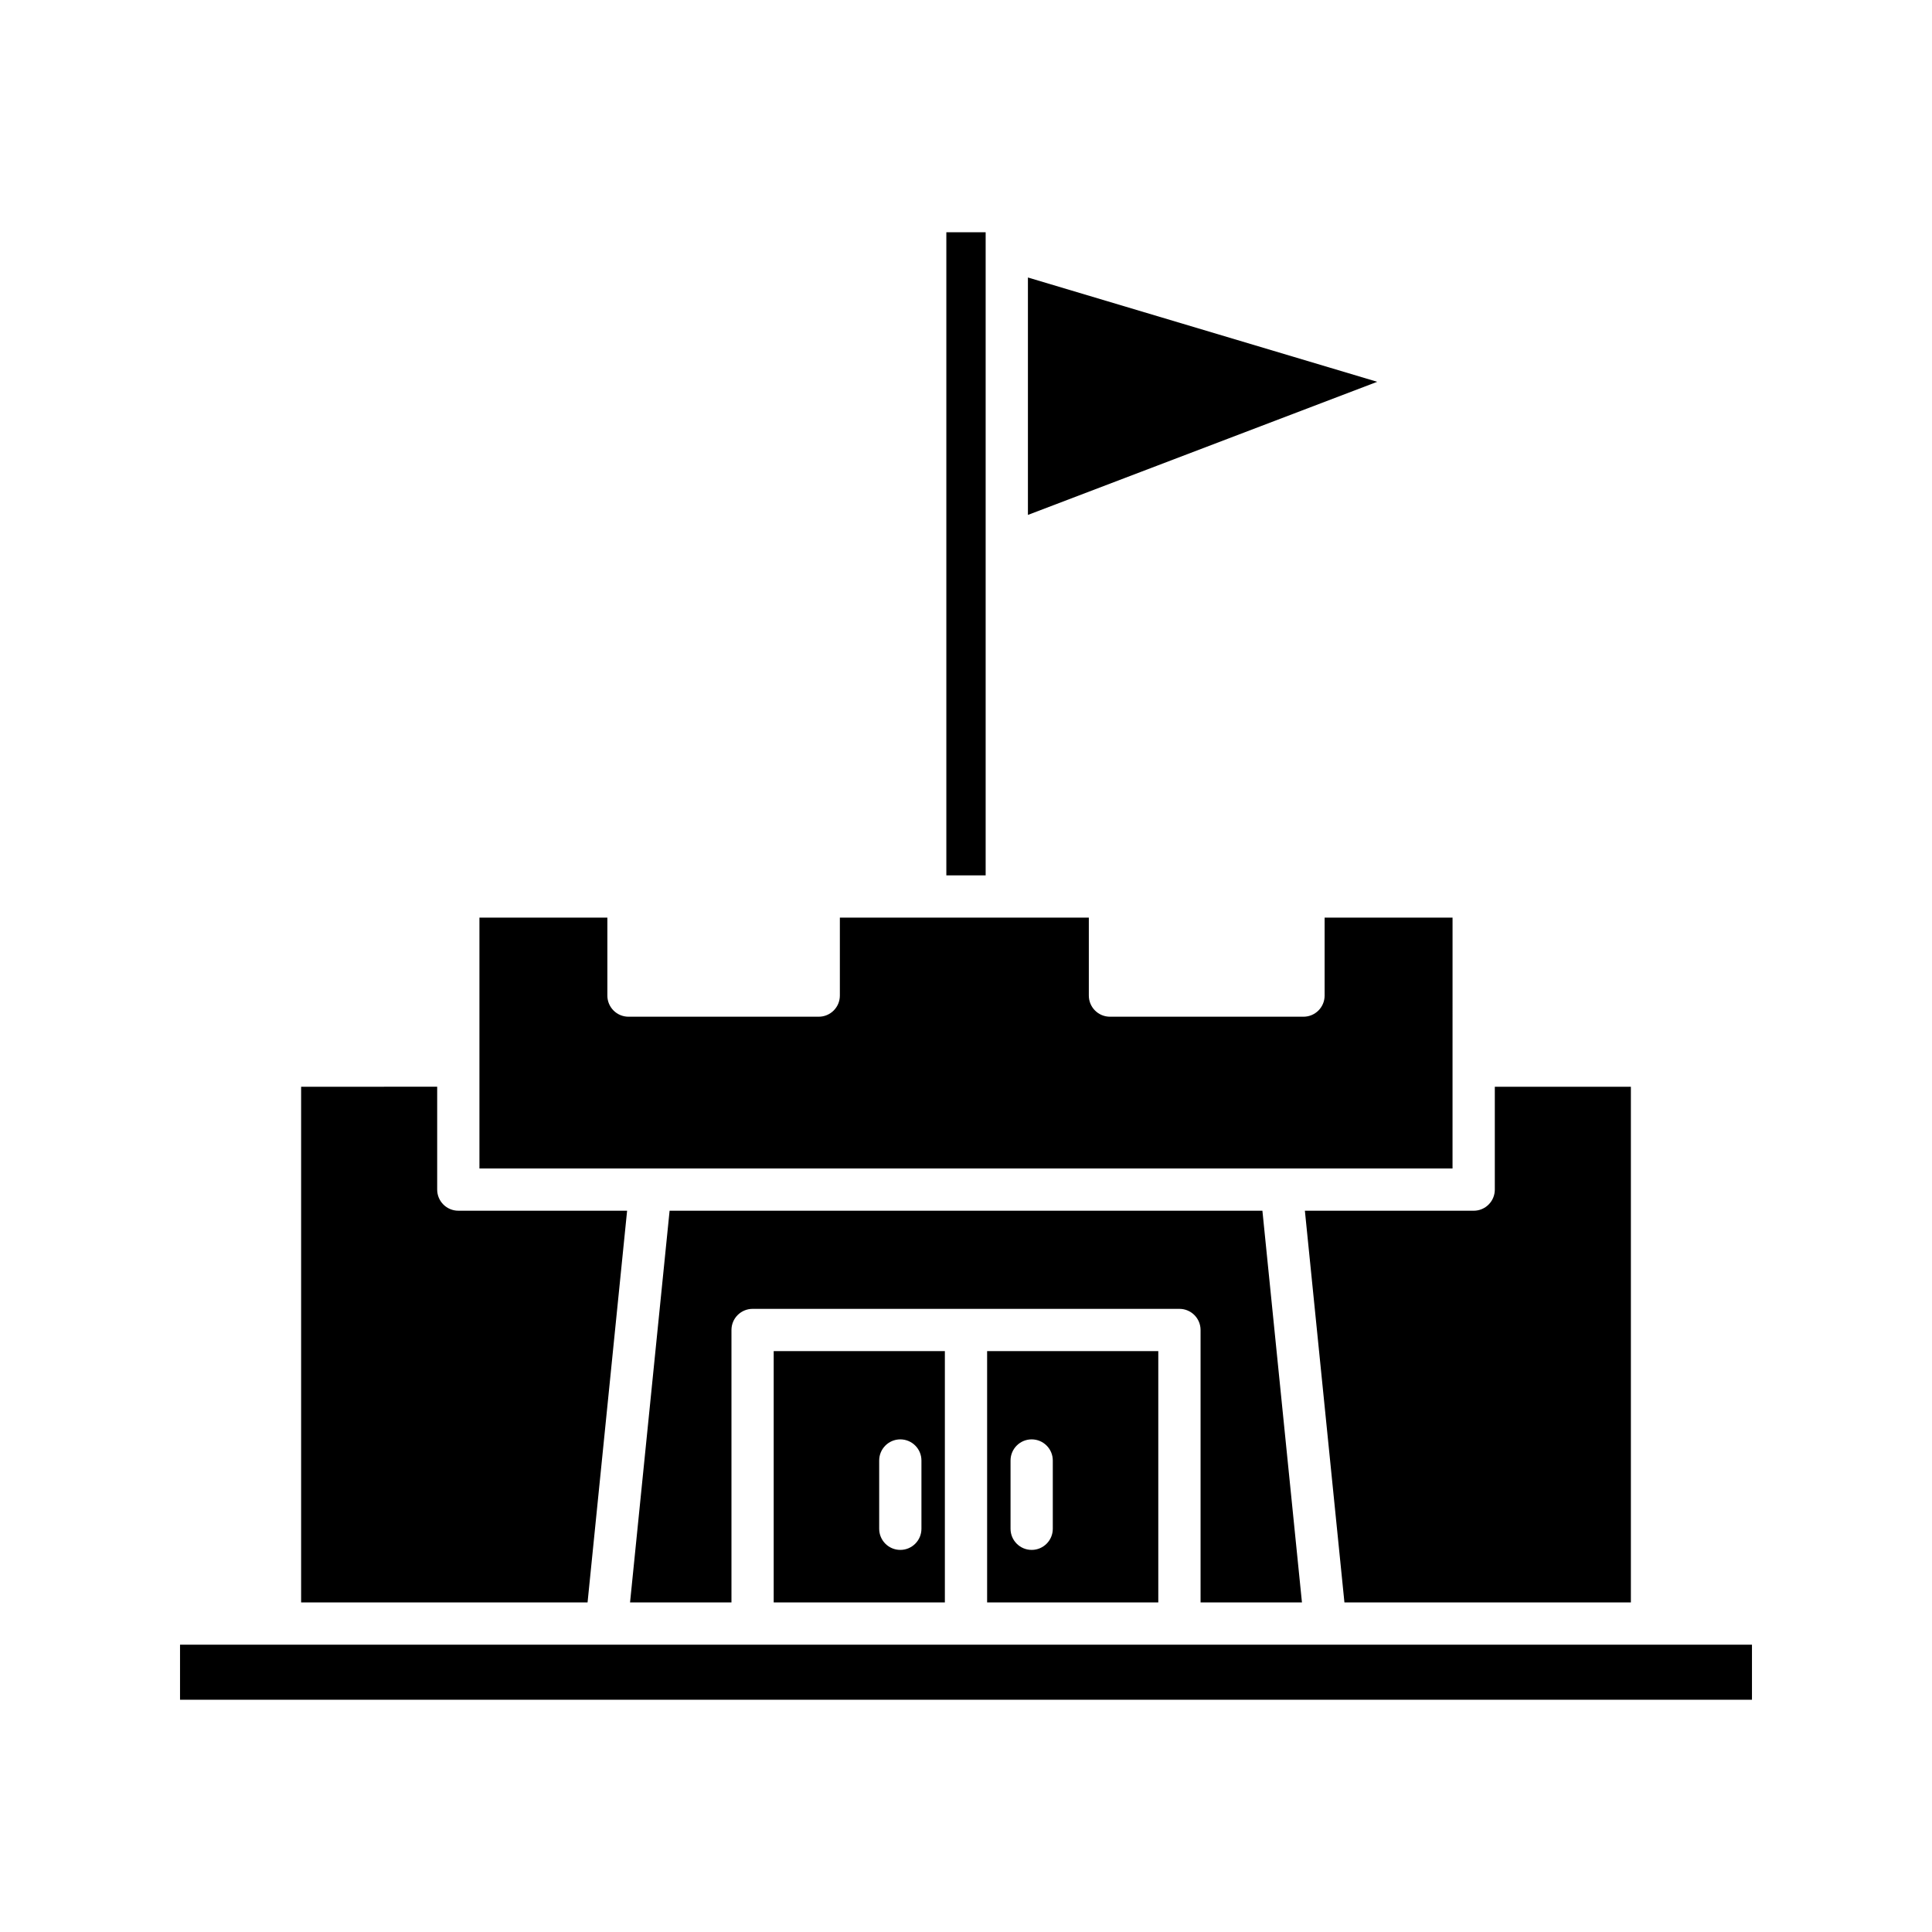
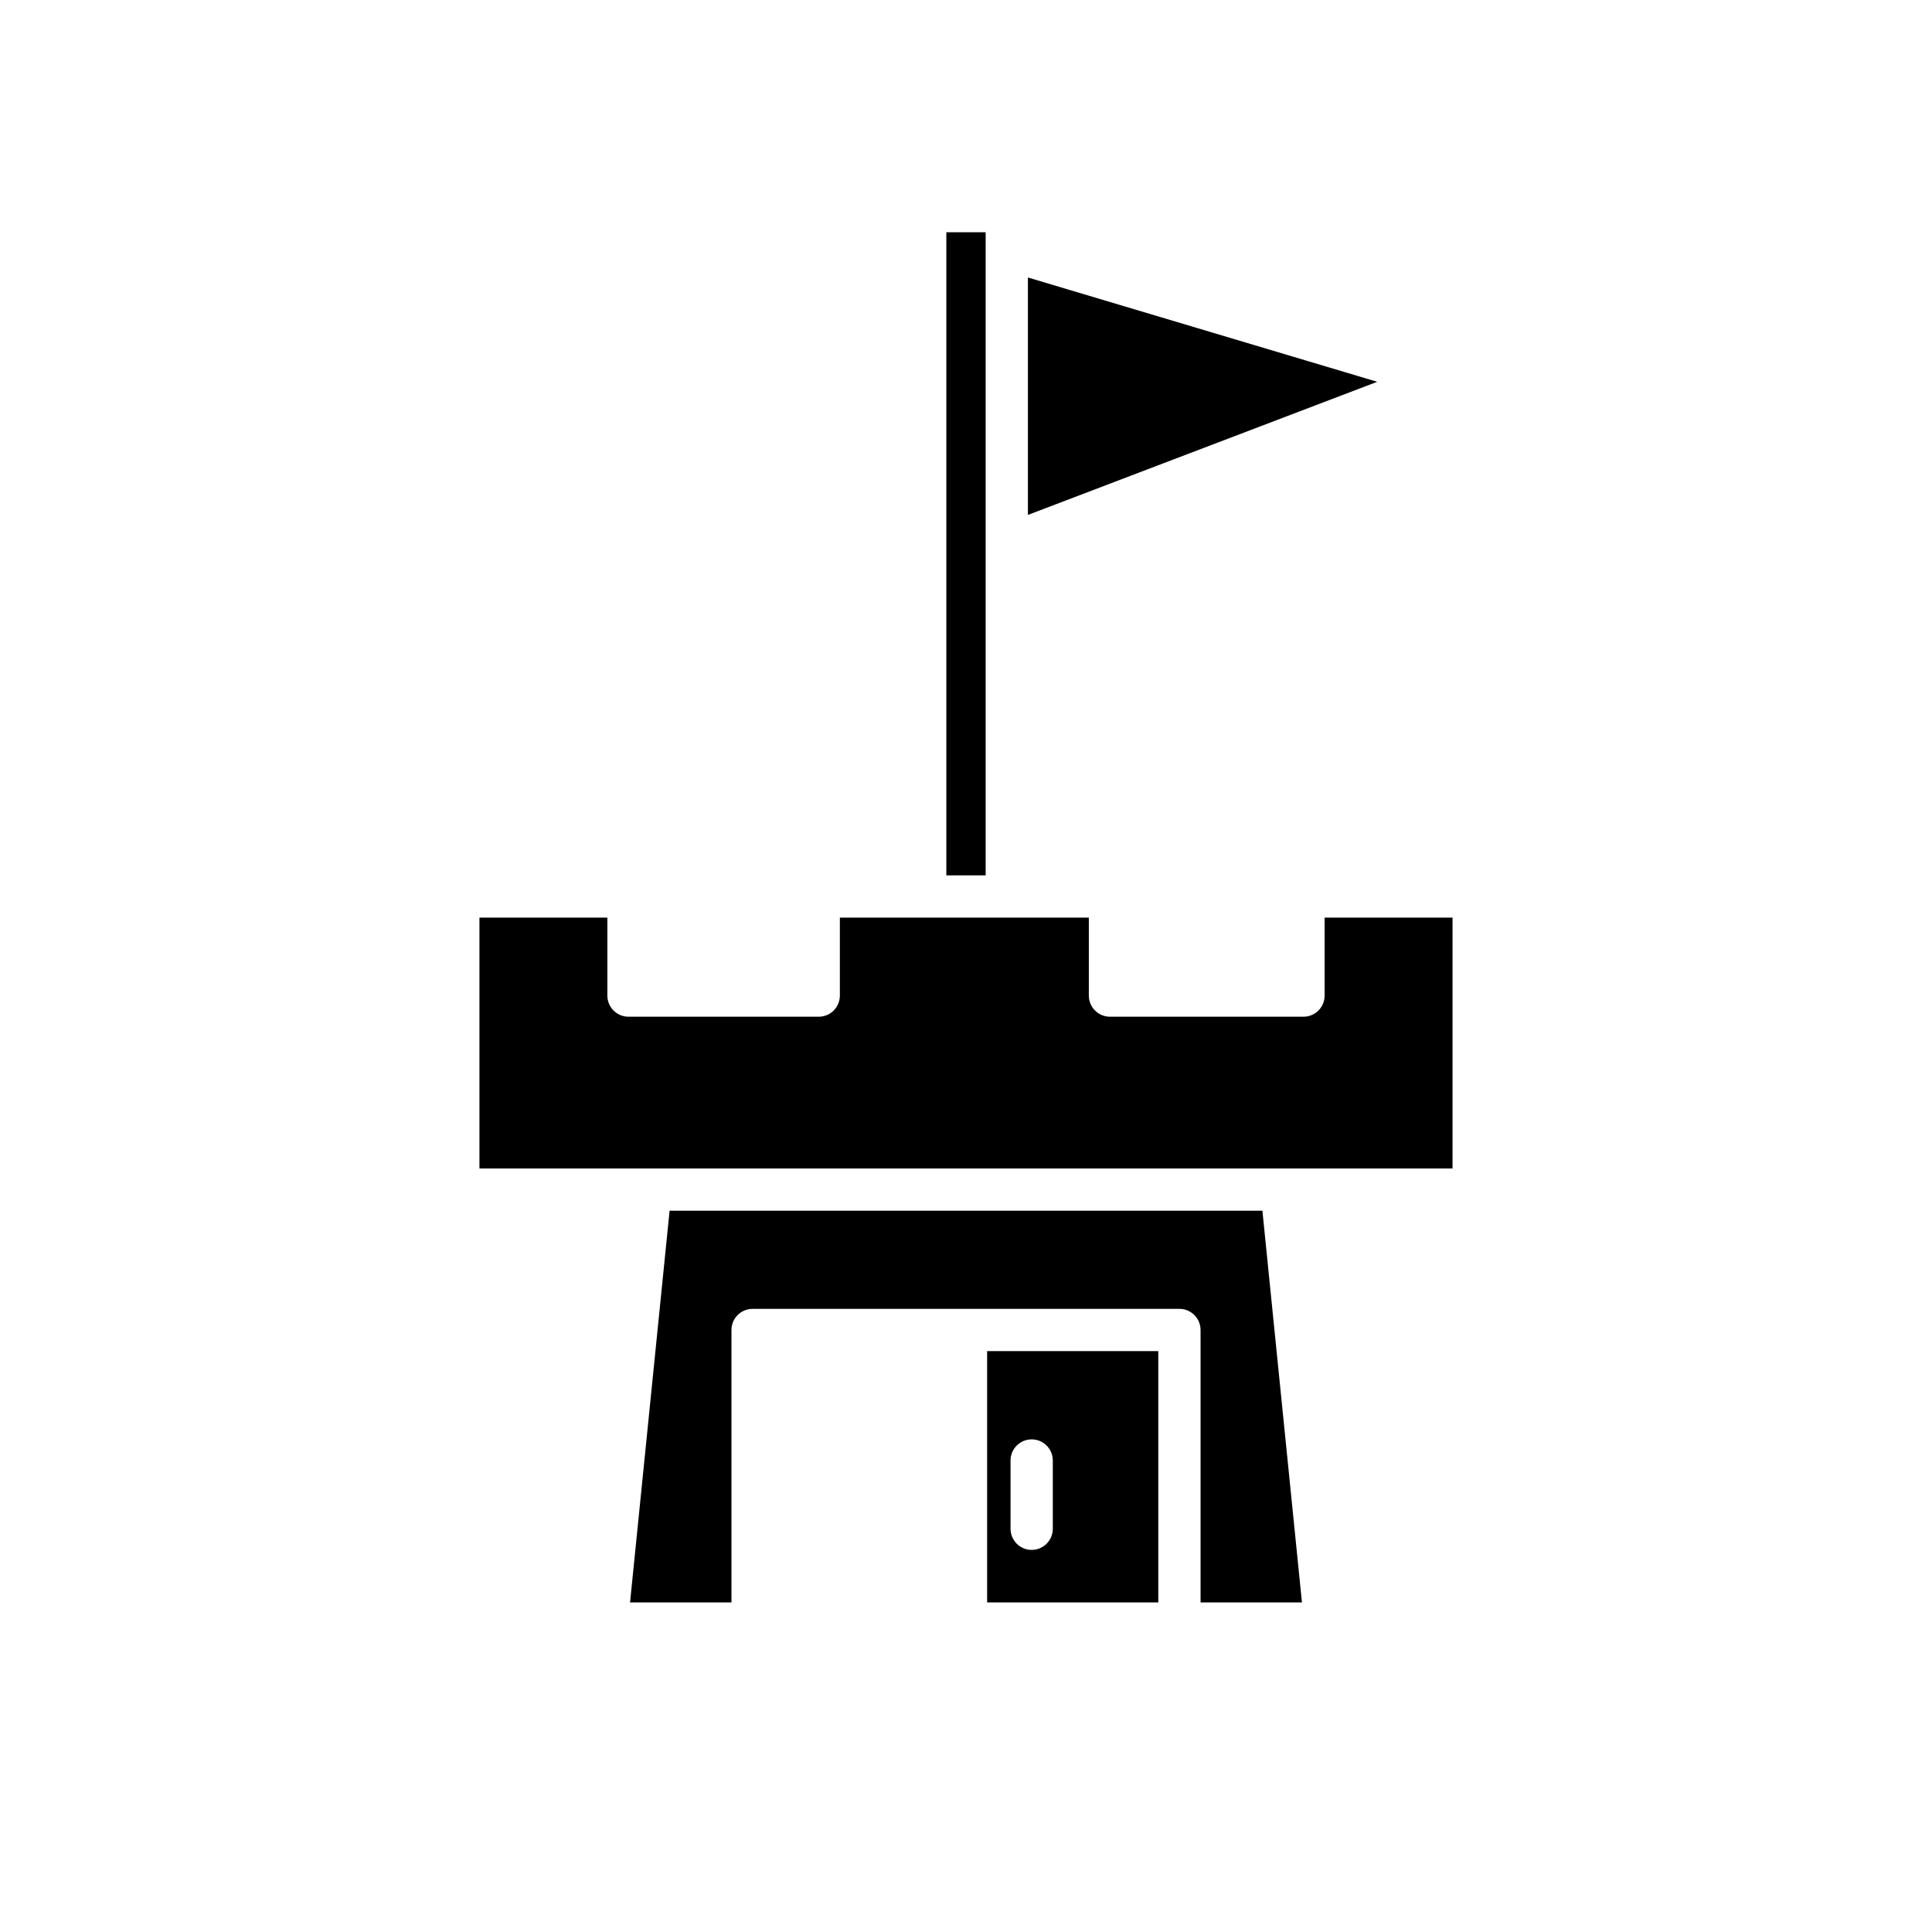
<svg xmlns="http://www.w3.org/2000/svg" fill="#000000" width="800px" height="800px" version="1.1" viewBox="144 144 512 512">
  <g>
    <path d="m416.41 217.54v62.918l92.566-35.277z" />
-     <path d="m576.2 568.66v-136.66h-36.059v27.258c0 3.09-2.504 5.598-5.598 5.598h-44.734l10.48 103.81z" />
    <path d="m394.79 205.55h10.418v170.43h-10.418z" />
    <path d="m528.94 387.18h-33.902v20.66c0 3.09-2.504 5.598-5.598 5.598h-51.289c-3.094 0-5.598-2.508-5.598-5.598v-20.66h-65.98v20.66c0 3.09-2.504 5.598-5.598 5.598h-50.418c-3.094 0-5.598-2.508-5.598-5.598v-20.66h-33.902v39.191c0 0.008 0.004 0.016 0.004 0.027 0 0.008-0.004 0.016-0.004 0.027v27.234l257.88-0.004z" />
    <path d="m489.03 568.66-10.48-103.81h-157.1l-10.48 103.81h26.875v-72.199c0-3.09 2.504-5.598 5.598-5.598h113.12c3.094 0 5.598 2.508 5.598 5.598v72.199z" />
-     <path d="m223.8 432v136.66h75.91l10.48-103.81h-44.734c-3.094 0-5.598-2.508-5.598-5.598v-27.258z" />
-     <path d="m191.71 579.86h416.58v14.59h-416.58z" />
    <path d="m450.96 568.66v-66.602h-45.363v66.602zm-39.156-37.613c0-3.09 2.504-5.598 5.598-5.598s5.598 2.508 5.598 5.598v18.094c0 3.09-2.504 5.598-5.598 5.598s-5.598-2.508-5.598-5.598z" />
-     <path d="m394.4 568.66v-66.602h-45.363v66.602zm-17.406-37.613c0-3.09 2.504-5.598 5.598-5.598s5.598 2.508 5.598 5.598v18.094c0 3.09-2.504 5.598-5.598 5.598s-5.598-2.508-5.598-5.598z" />
  </g>
</svg>